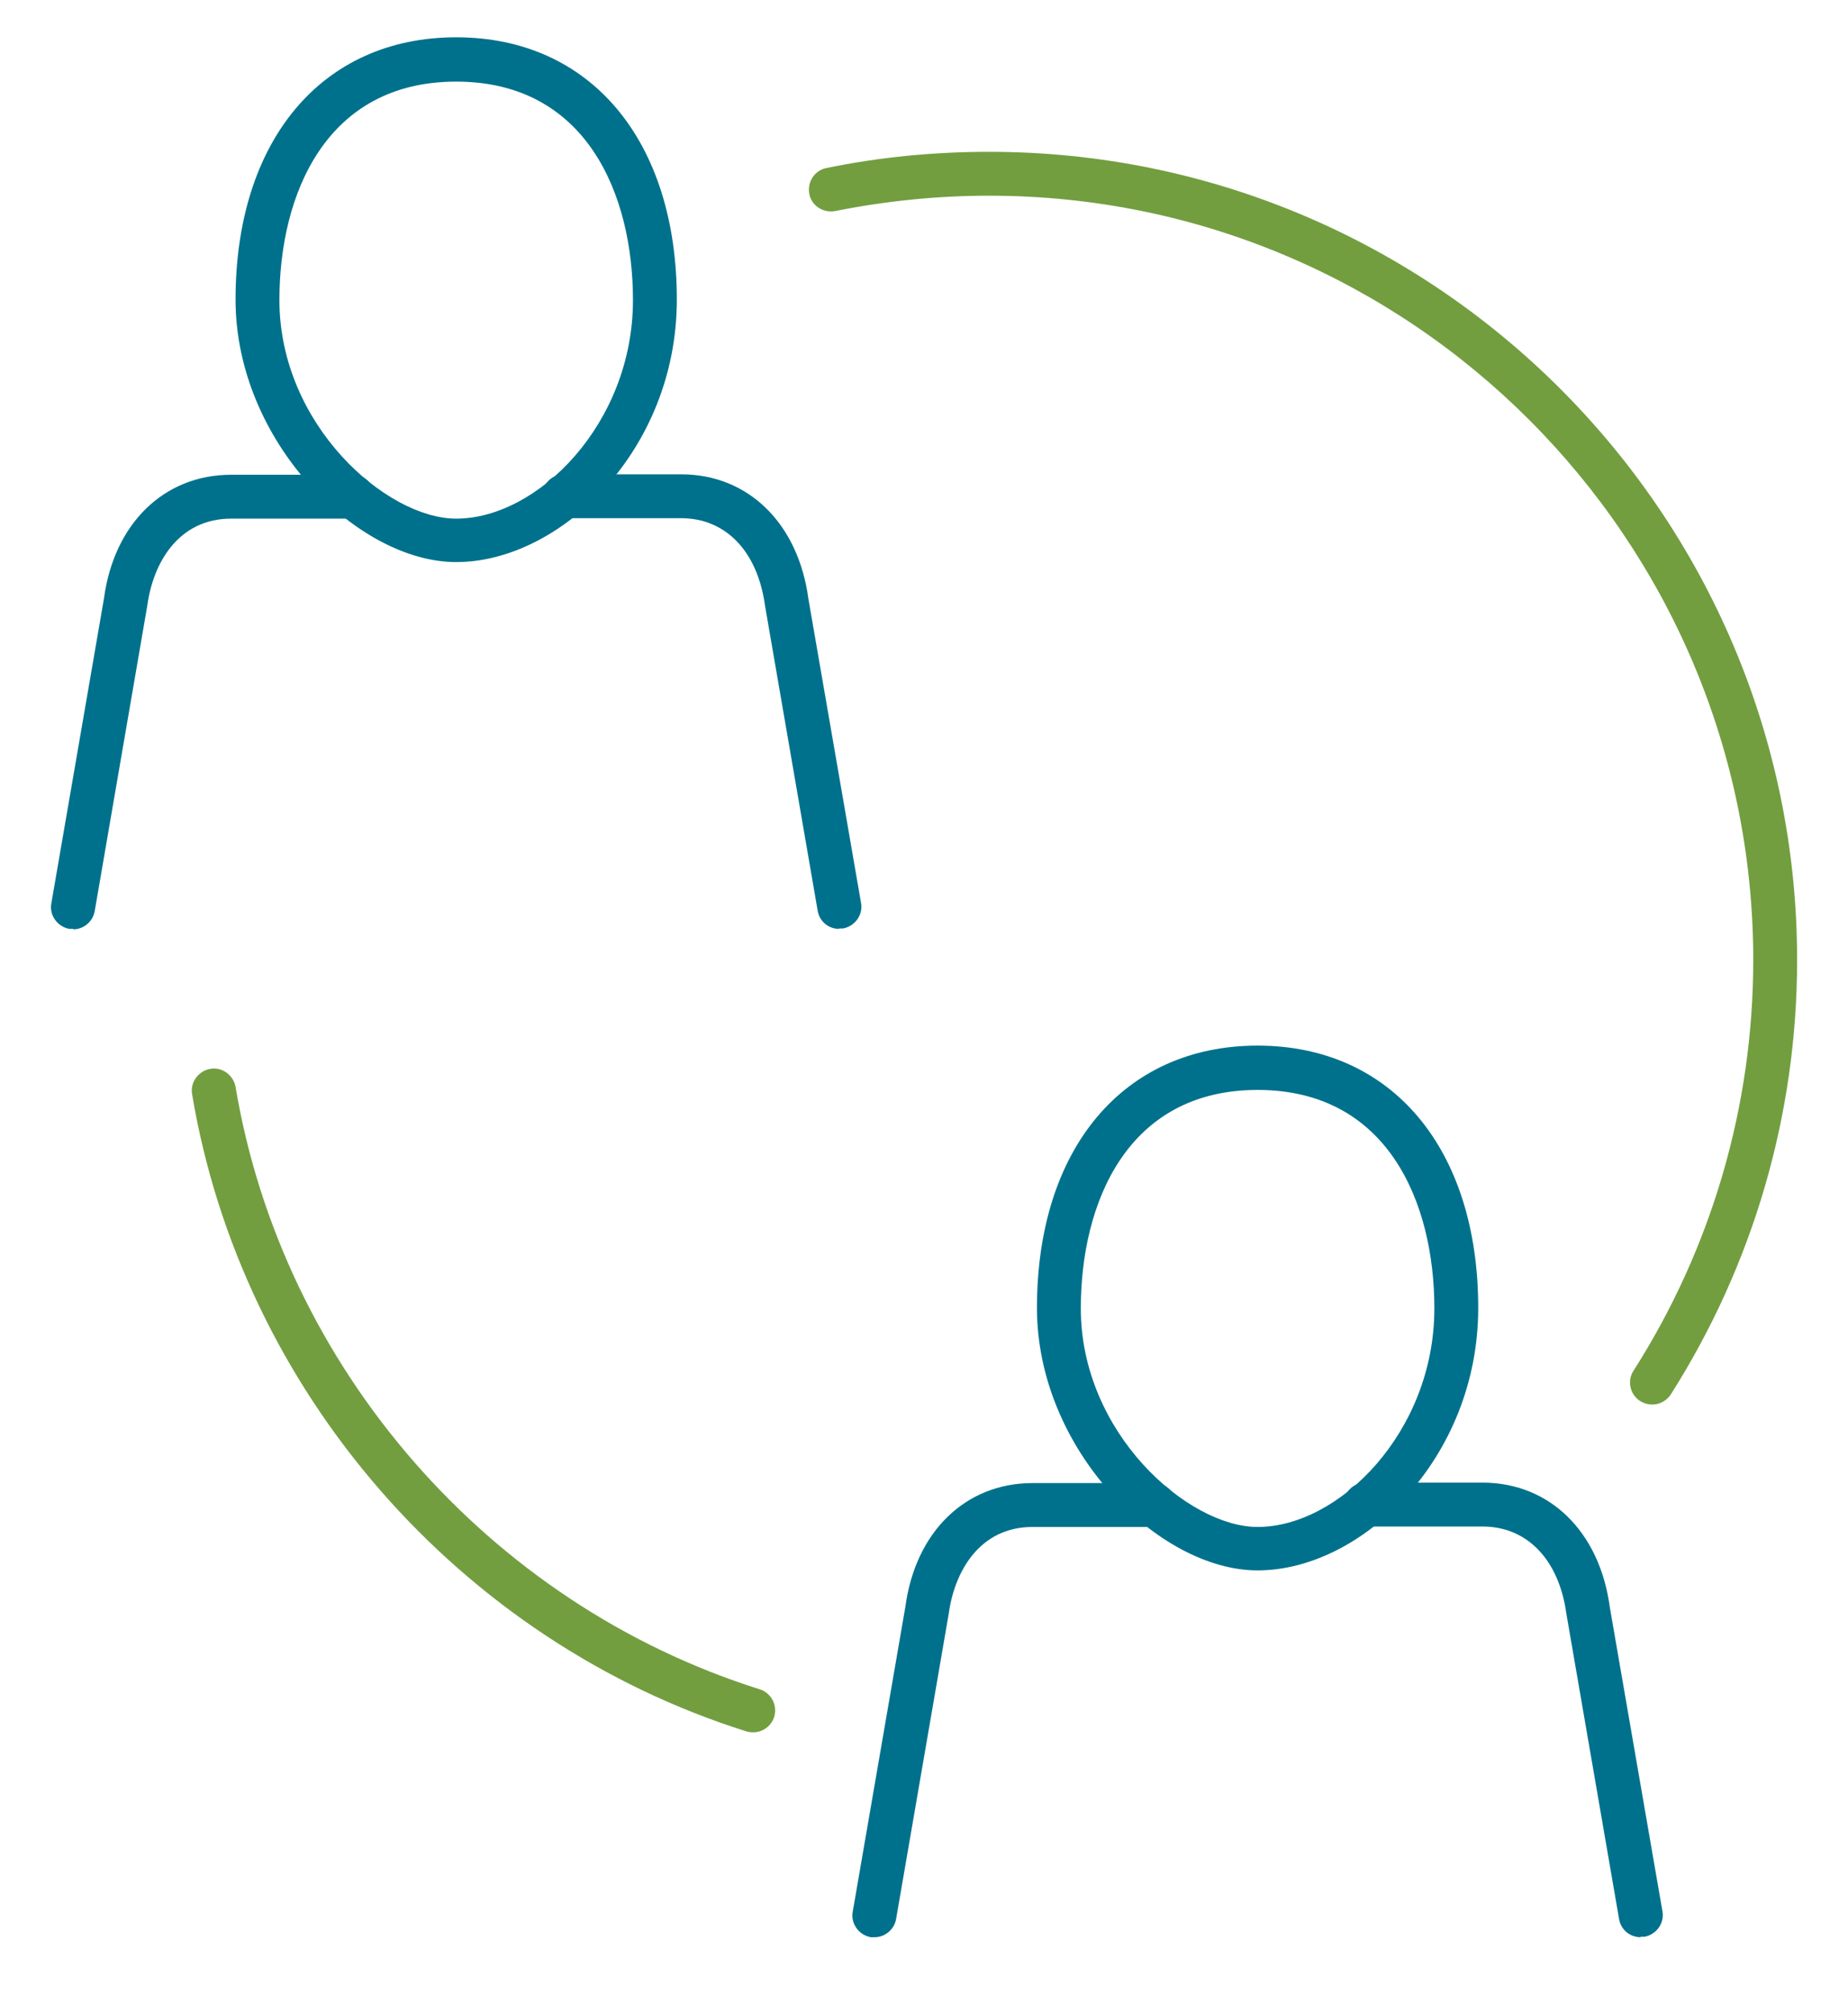
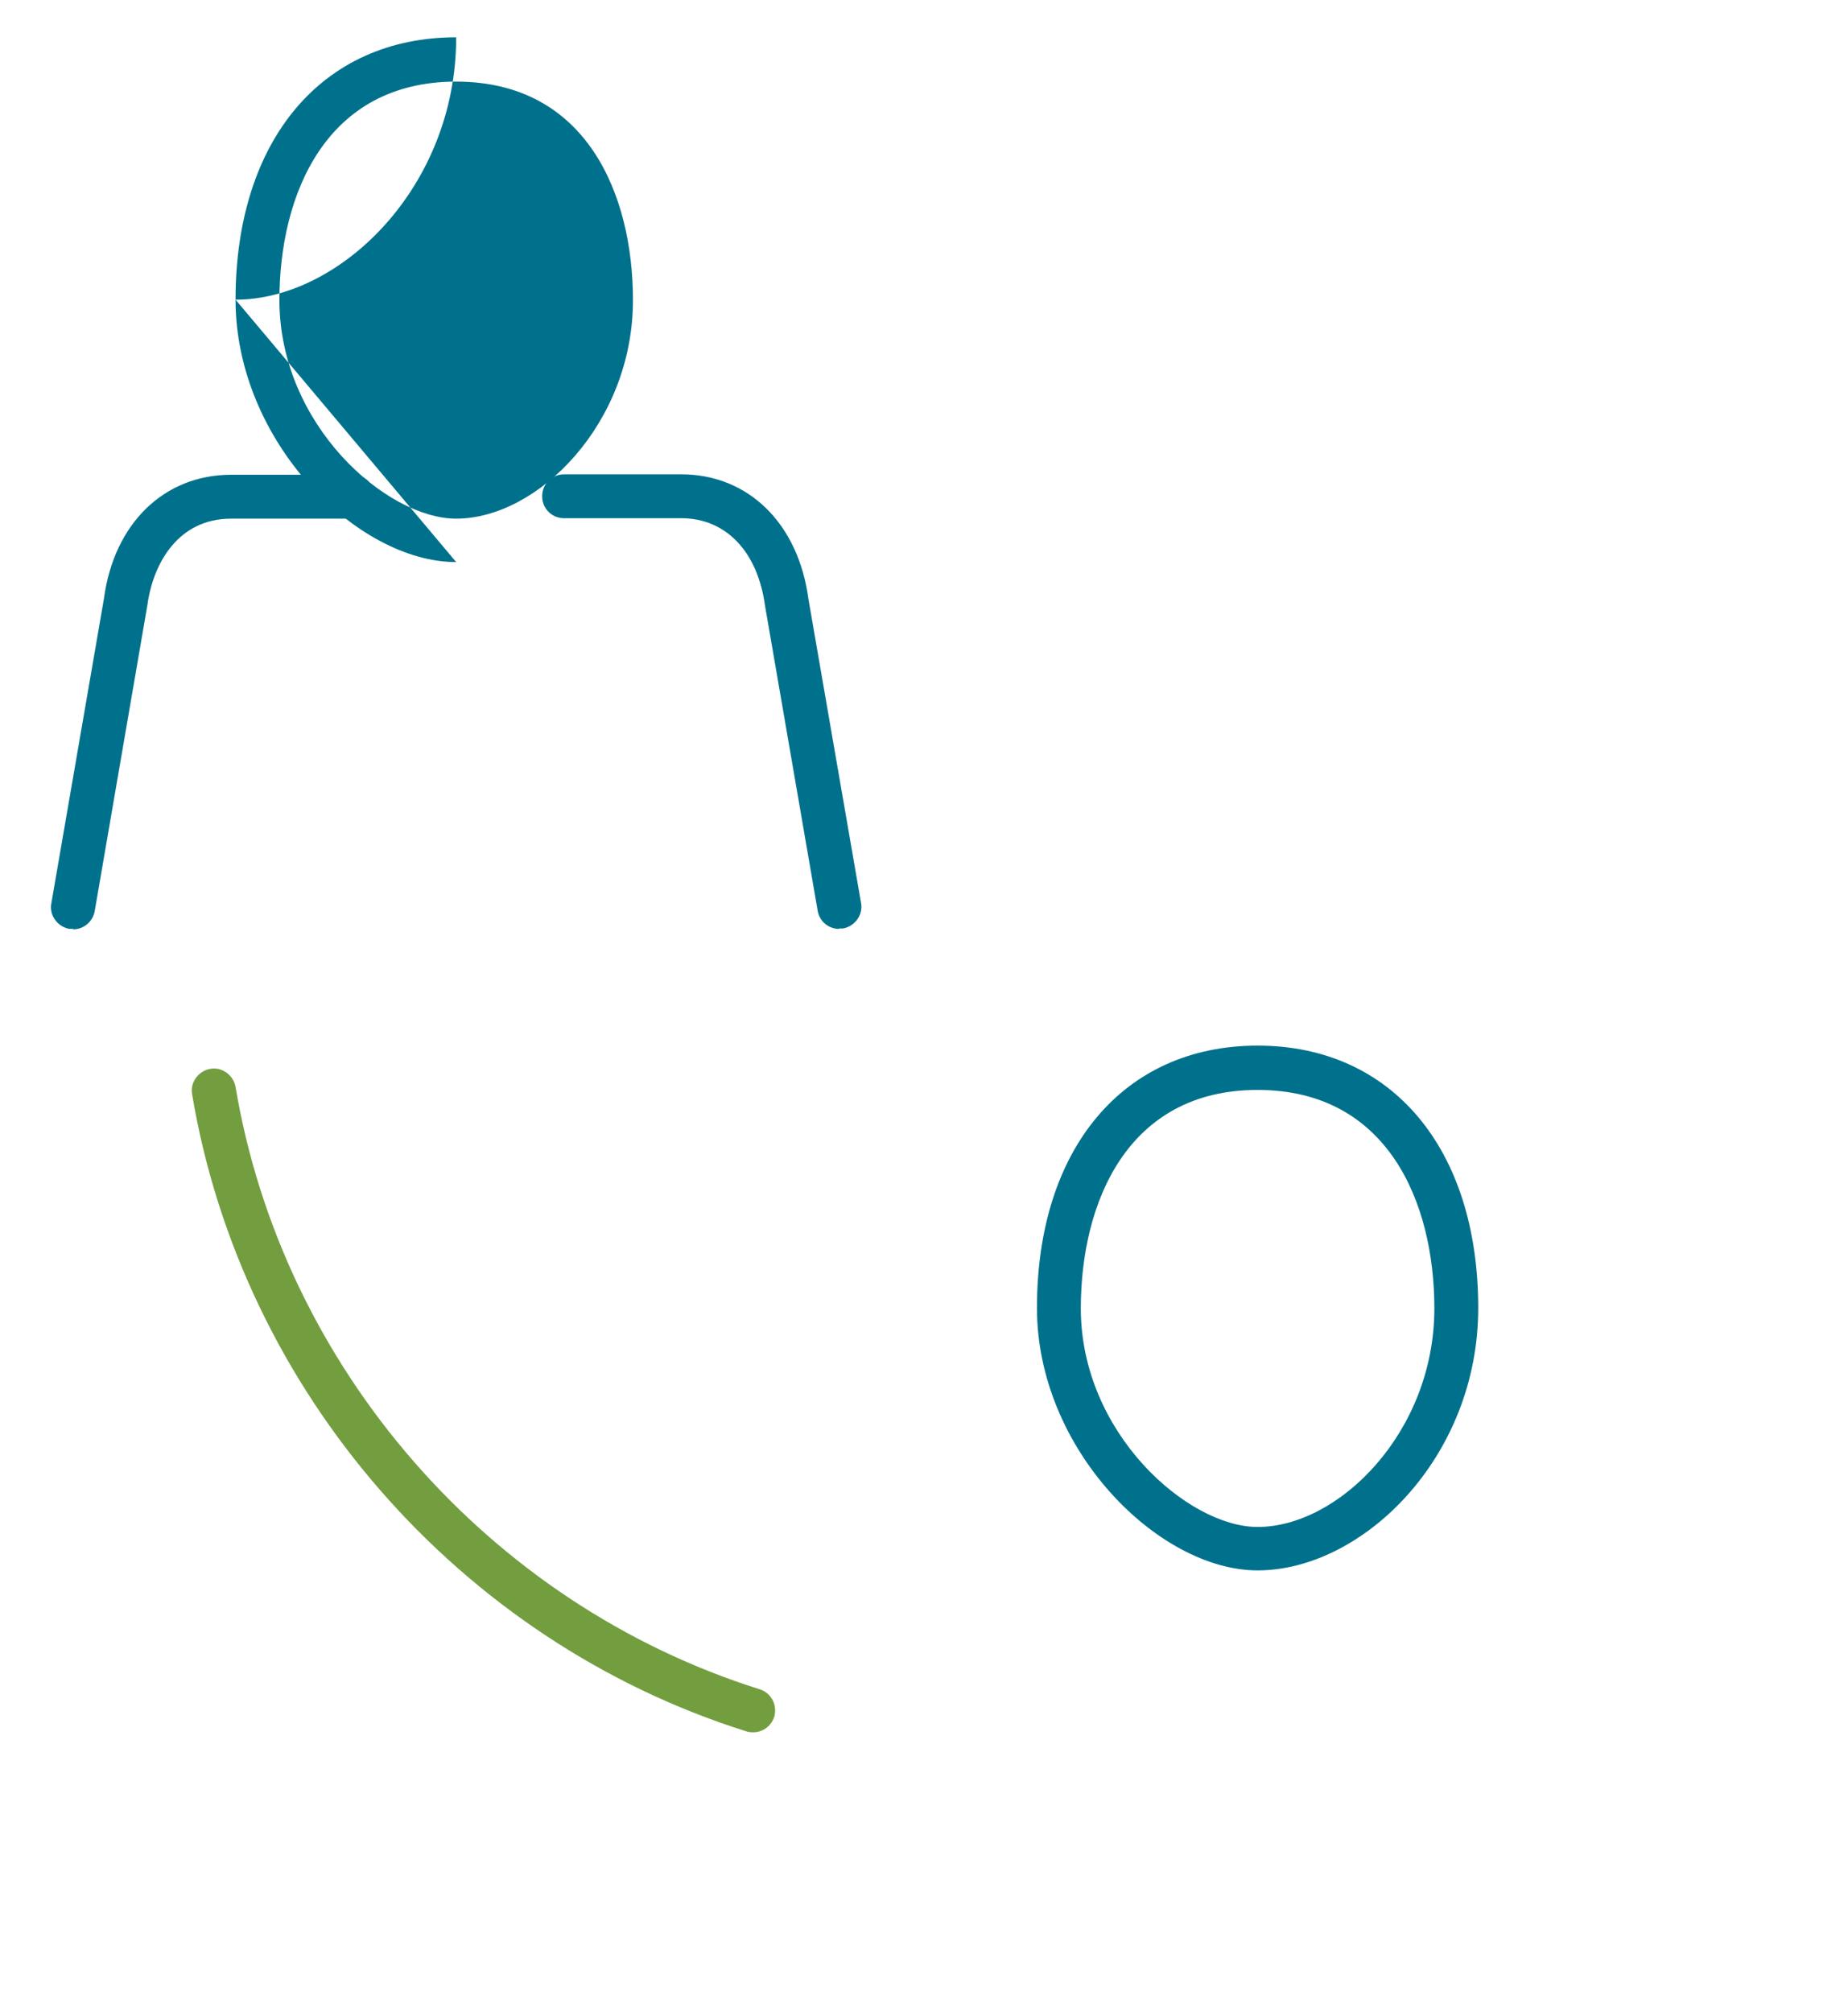
<svg xmlns="http://www.w3.org/2000/svg" id="Layer_1" data-name="Layer 1" viewBox="0 0 42.13 45.85">
  <defs>
    <style>
      .cls-1 {
        fill: #729e40;
      }

      .cls-1, .cls-2 {
        stroke-width: 0px;
      }

      .cls-2 {
        fill: #00718c;
      }
    </style>
  </defs>
  <g>
    <path class="cls-2" d="m19.13,21.17c-.24,0-.45-.17-.49-.42l-1.2-6.95c-.17-1.24-.9-1.99-1.91-1.99h-2.67c-.28,0-.5-.22-.5-.5s.22-.5.5-.5h2.67c1.53,0,2.67,1.12,2.9,2.84l1.2,6.93c.05.27-.14.53-.41.58-.03,0-.06,0-.09,0Z" />
    <path class="cls-2" d="m1.67,21.17s-.06,0-.09,0c-.27-.05-.46-.31-.41-.58l1.2-6.95c.23-1.71,1.37-2.82,2.9-2.82h2.77c.28,0,.5.22.5.5s-.22.5-.5.5h-2.77c-1.21,0-1.78,1.02-1.91,1.97l-1.2,6.97c-.04.24-.25.42-.49.42Z" />
-     <path class="cls-2" d="m10.4,12.81c-2.26,0-5.03-2.76-5.03-5.98,0-3.63,1.97-5.98,5.03-5.98s5.03,2.35,5.03,5.98c0,3.42-2.65,5.98-5.03,5.98Zm0-10.95c-2.97,0-4.03,2.57-4.03,4.98,0,2.84,2.44,4.98,4.03,4.98,1.86,0,4.03-2.17,4.03-4.98,0-2.41-1.06-4.98-4.03-4.98Z" />
+     <path class="cls-2" d="m10.4,12.81c-2.26,0-5.03-2.76-5.03-5.98,0-3.63,1.97-5.98,5.03-5.98c0,3.42-2.65,5.98-5.03,5.98Zm0-10.95c-2.97,0-4.03,2.57-4.03,4.98,0,2.84,2.44,4.98,4.03,4.98,1.86,0,4.03-2.17,4.03-4.98,0-2.41-1.06-4.98-4.03-4.98Z" />
  </g>
  <g>
-     <path class="cls-2" d="m37.4,44.15c-.24,0-.45-.17-.49-.42l-1.2-6.95c-.17-1.24-.9-1.99-1.91-1.99h-2.67c-.28,0-.5-.22-.5-.5s.22-.5.5-.5h2.67c1.53,0,2.67,1.12,2.9,2.84l1.2,6.93c.05.27-.14.53-.41.58-.03,0-.06,0-.09,0Z" />
-     <path class="cls-2" d="m19.94,44.15s-.06,0-.09,0c-.27-.05-.46-.31-.41-.58l1.2-6.95c.23-1.71,1.37-2.82,2.9-2.82h2.77c.28,0,.5.22.5.5s-.22.5-.5.5h-2.77c-1.21,0-1.78,1.02-1.91,1.97l-1.2,6.96c-.04.24-.25.42-.49.42Z" />
    <path class="cls-2" d="m28.67,35.79c-2.26,0-5.03-2.76-5.03-5.98,0-3.63,1.97-5.98,5.03-5.98s5.03,2.35,5.03,5.98c0,3.42-2.65,5.98-5.03,5.98Zm0-10.95c-2.97,0-4.03,2.57-4.03,4.98,0,2.84,2.44,4.98,4.03,4.98,1.86,0,4.03-2.17,4.03-4.98,0-2.41-1.06-4.98-4.03-4.98Z" />
  </g>
-   <path class="cls-1" d="m37.66,32.01c-.09,0-.19-.03-.27-.08-.23-.15-.3-.46-.15-.69,1.78-2.79,2.73-6.03,2.73-9.36,0-9.6-7.81-17.42-17.42-17.42-1.18,0-2.36.12-3.51.35-.27.05-.54-.12-.59-.39-.05-.27.12-.54.39-.59,1.21-.25,2.46-.37,3.71-.37,10.16,0,18.42,8.26,18.42,18.42,0,3.52-1,6.94-2.88,9.9-.1.15-.26.23-.42.23Z" />
  <path class="cls-1" d="m17.17,39.48s-.1,0-.15-.02c-6.55-2.06-11.51-7.76-12.64-14.52-.05-.27.14-.53.41-.58.27-.05.53.14.58.41,1.07,6.39,5.76,11.78,11.95,13.73.26.08.41.36.33.63-.07.21-.26.35-.48.35Z" />
</svg>